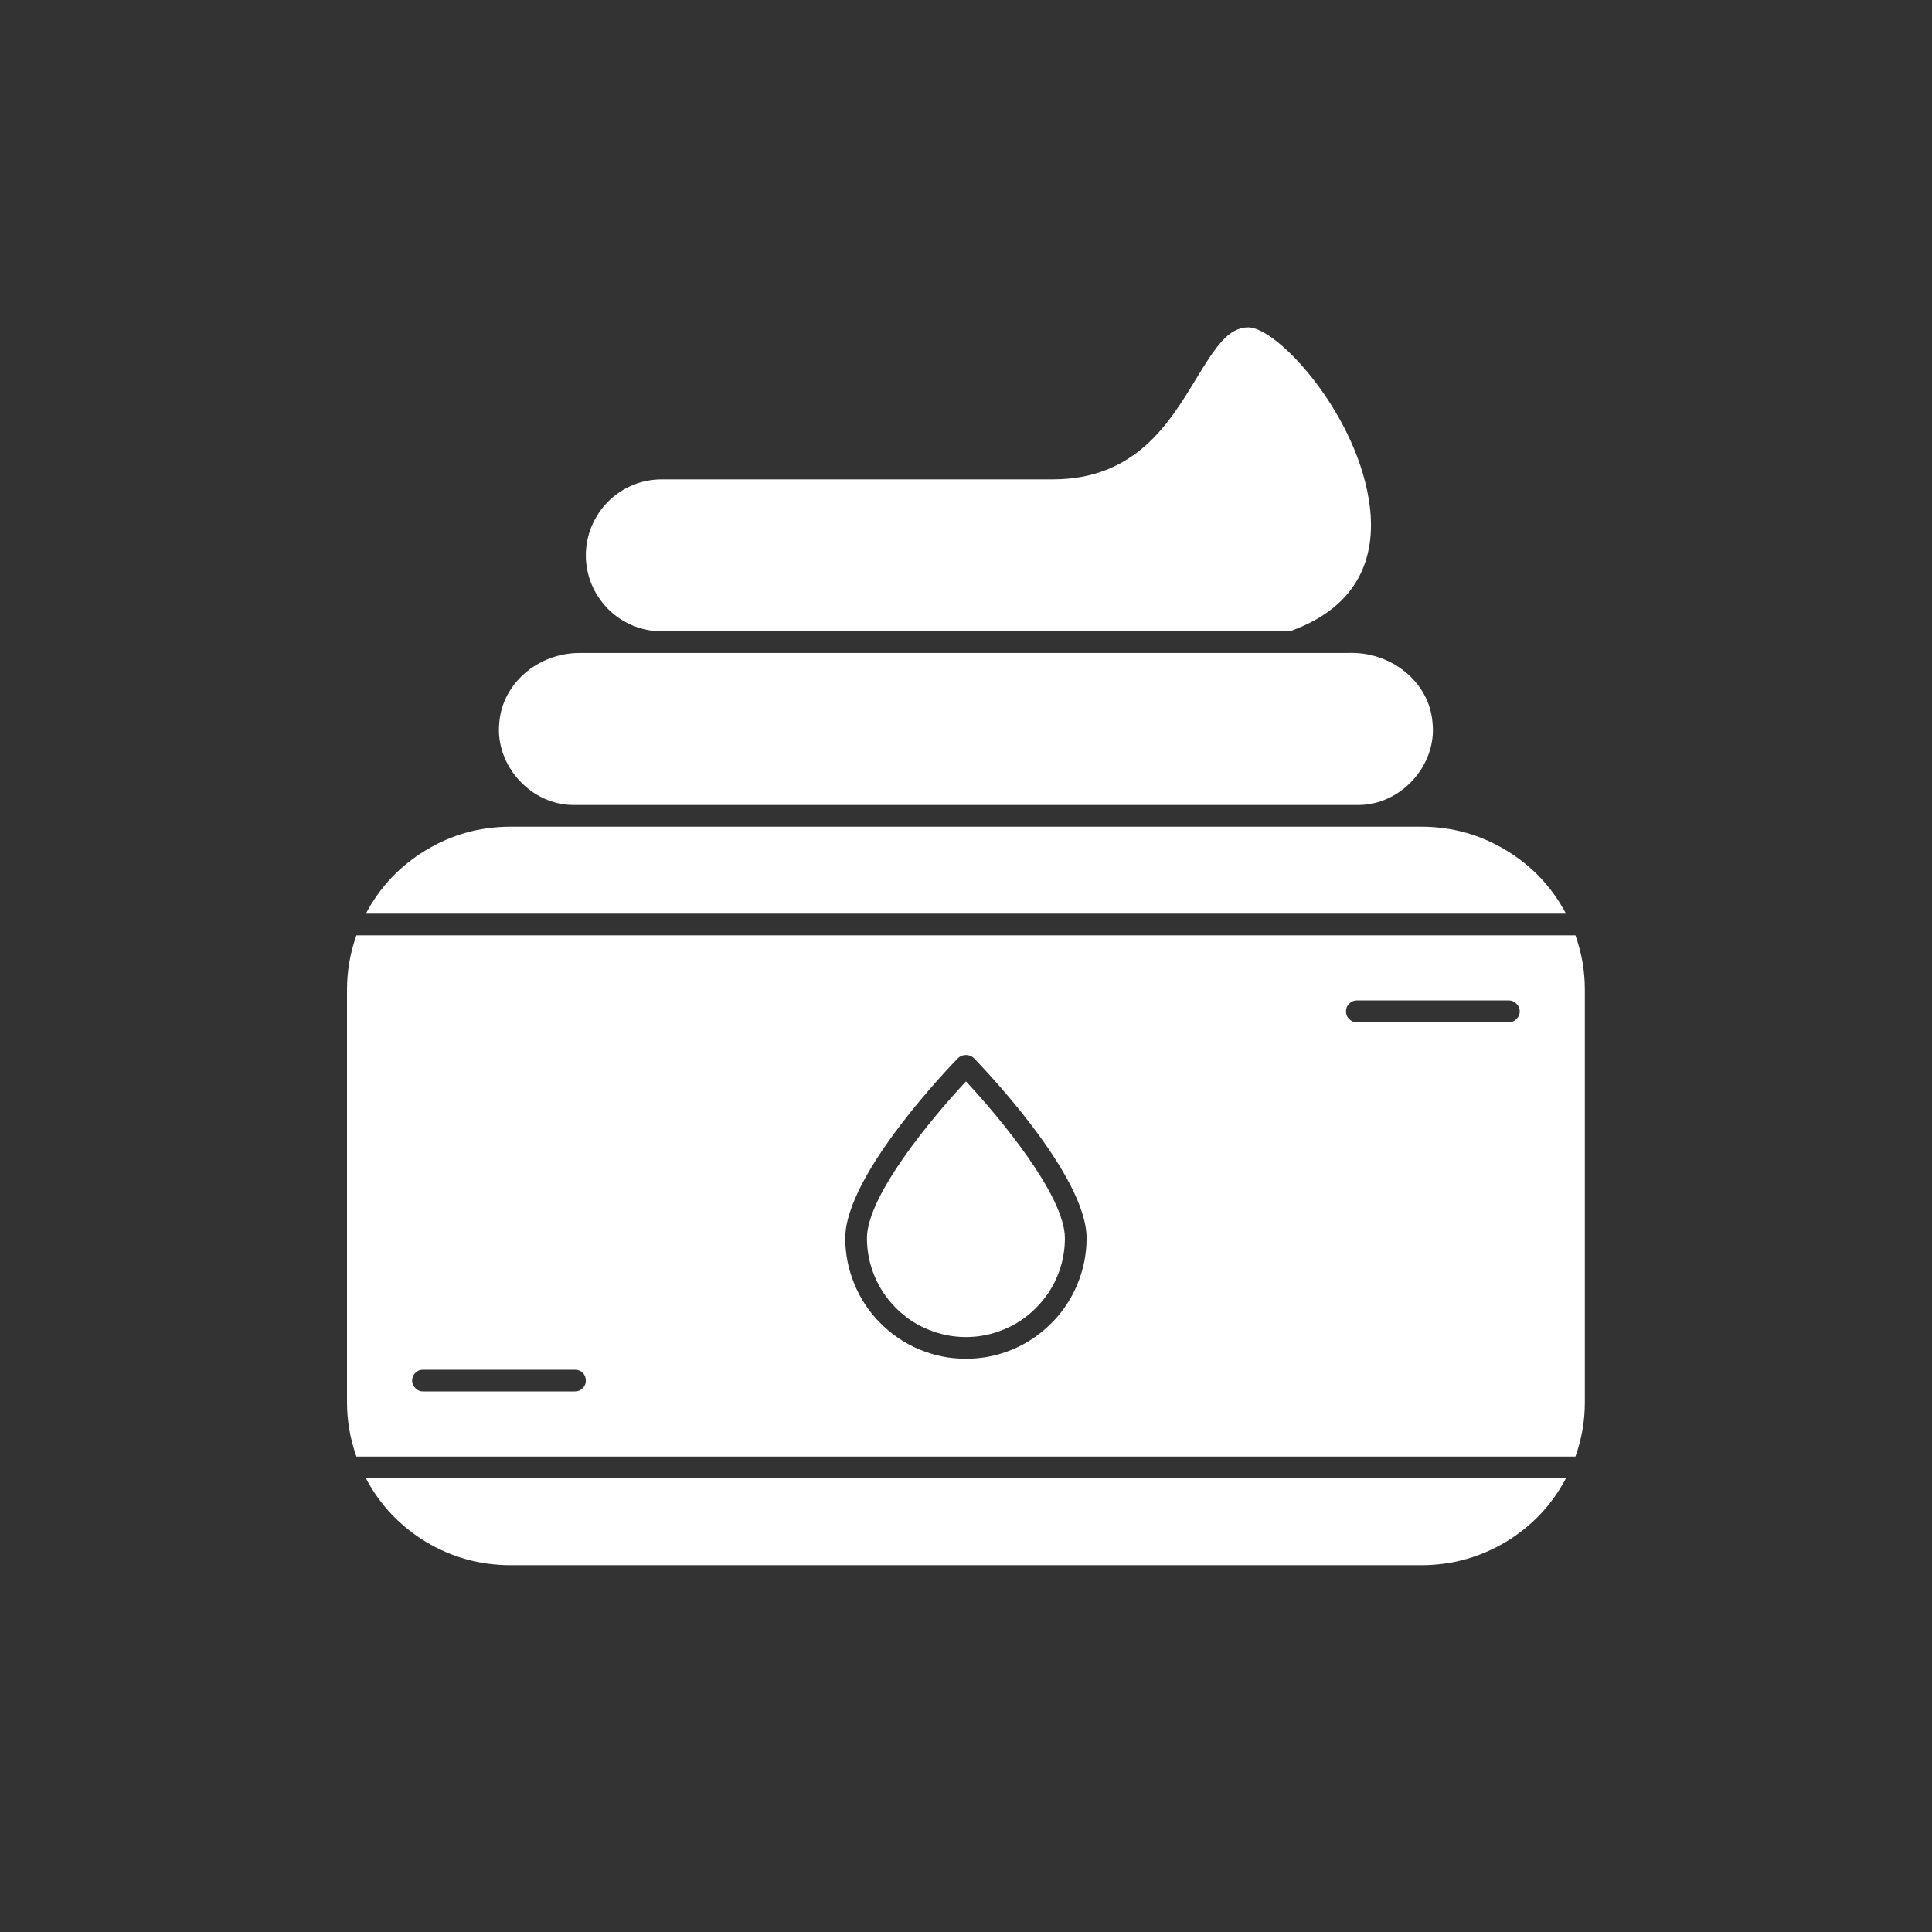
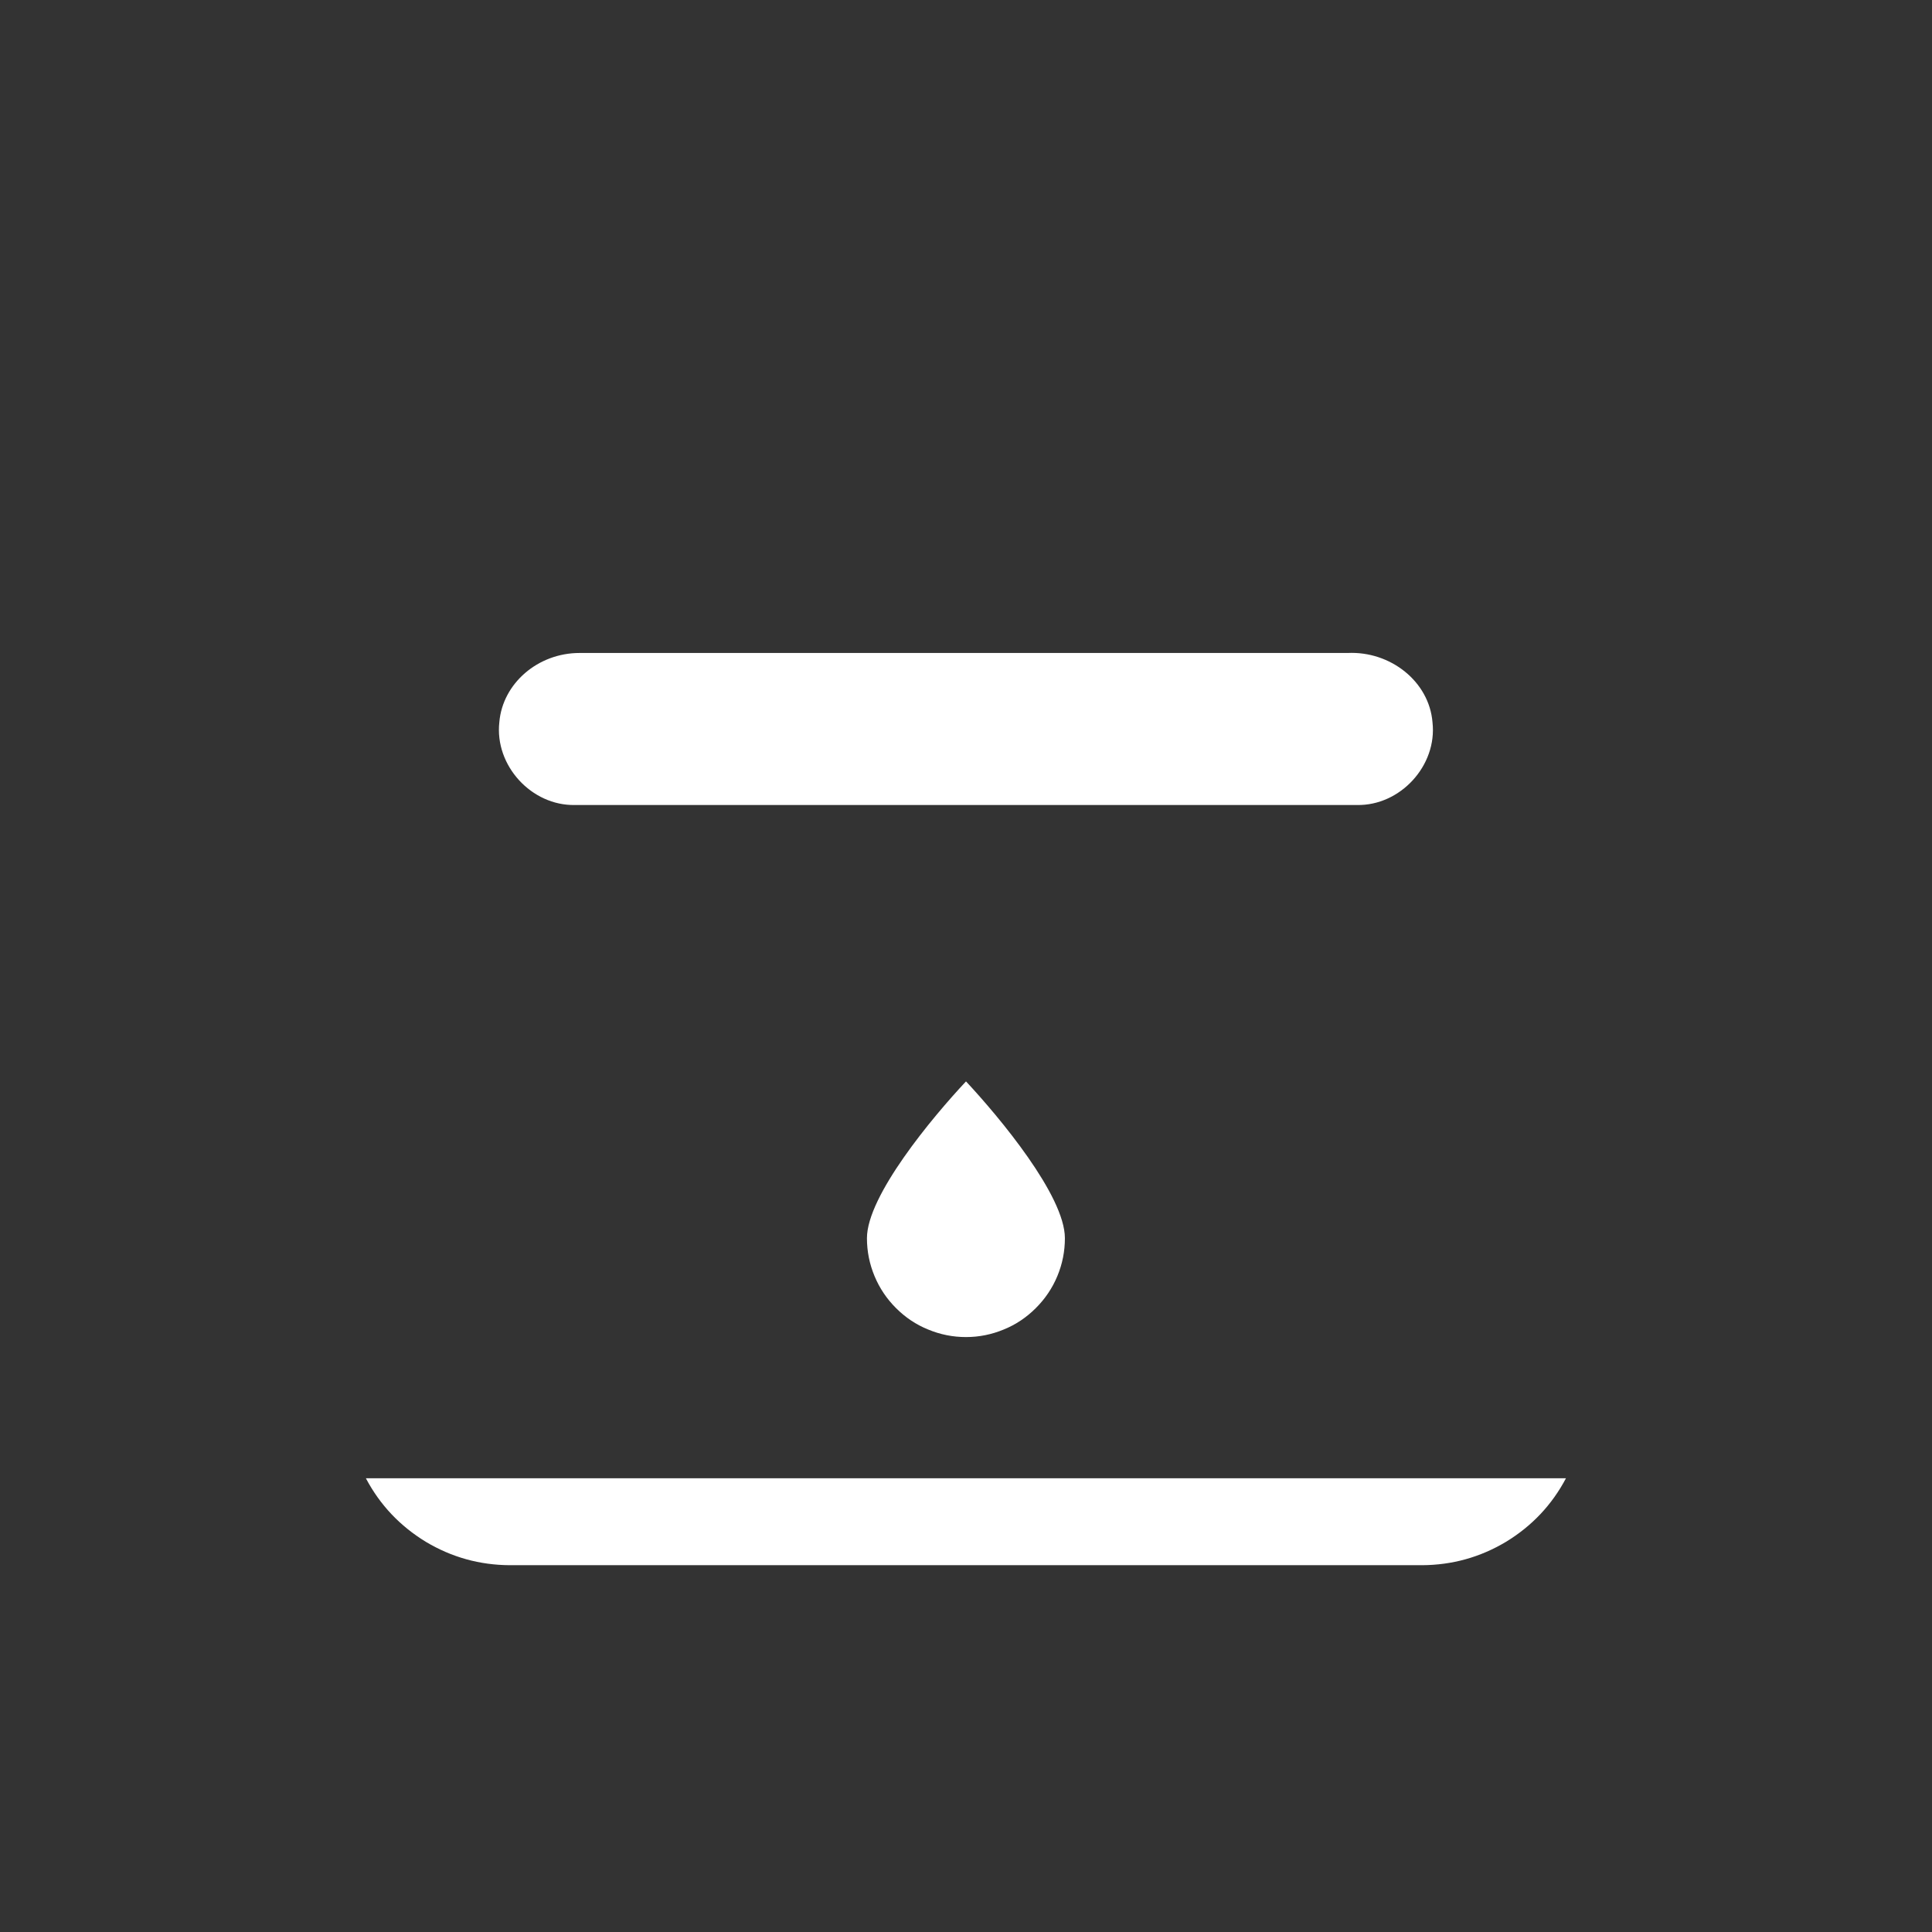
<svg xmlns="http://www.w3.org/2000/svg" width="64" zoomAndPan="magnify" viewBox="0 0 48 48" height="64" preserveAspectRatio="xMidYMid meet" version="1.0">
  <rect x="0" y="0" width="48" height="48" fill="#333333" stroke="none" />
  <defs>
    <clipPath id="cba9e828e0">
      <path d="M 14 8.133 L 35 8.133 L 35 16 L 14 16 Z M 14 8.133 " clip-rule="nonzero" />
    </clipPath>
    <clipPath id="559cad6953">
-       <path d="M 8.621 23 L 39.477 23 L 39.477 37 L 8.621 37 Z M 8.621 23 " clip-rule="nonzero" />
-     </clipPath>
+       </clipPath>
    <clipPath id="71b95dc3dd">
      <path d="M 9 36 L 39 36 L 39 38.988 L 9 38.988 Z M 9 36 " clip-rule="nonzero" />
    </clipPath>
  </defs>
  <g clip-path="url(#cba9e828e0)">
-     <path fill="#ffffff" d="M 16.445 15.684 L 32.047 15.684 C 34.004 14.988 34.195 13.508 34.004 12.387 C 33.637 10.188 31.723 8.133 31.012 8.133 C 30.52 8.133 30.199 8.617 29.719 9.41 C 29.043 10.523 28.203 11.91 26.156 11.91 L 16.445 11.91 C 16.195 11.91 15.953 11.957 15.723 12.051 C 15.492 12.148 15.285 12.285 15.109 12.461 C 14.934 12.637 14.797 12.844 14.699 13.074 C 14.605 13.305 14.555 13.547 14.555 13.797 C 14.555 14.047 14.605 14.289 14.699 14.52 C 14.797 14.75 14.934 14.953 15.109 15.133 C 15.285 15.309 15.492 15.445 15.723 15.543 C 15.953 15.637 16.195 15.684 16.445 15.684 Z M 16.445 15.684 " fill-opacity="1" fill-rule="nonzero" />
-   </g>
-   <path fill="#ffffff" d="M 35.328 20.539 L 12.668 20.539 C 11.918 20.543 11.223 20.734 10.578 21.125 C 9.938 21.512 9.441 22.035 9.09 22.699 L 38.906 22.699 C 38.555 22.035 38.059 21.512 37.418 21.125 C 36.773 20.734 36.078 20.543 35.328 20.539 Z M 35.328 20.539 " fill-opacity="1" fill-rule="nonzero" />
+     </g>
  <g clip-path="url(#559cad6953)">
-     <path fill="#ffffff" d="M 39.141 23.238 L 8.855 23.238 C 8.699 23.676 8.621 24.125 8.621 24.586 L 8.621 34.84 C 8.621 35.301 8.699 35.75 8.855 36.188 L 39.141 36.188 C 39.297 35.75 39.375 35.301 39.375 34.84 L 39.375 24.586 C 39.375 24.125 39.297 23.676 39.141 23.238 Z M 14.285 34.57 L 10.508 34.57 C 10.434 34.57 10.371 34.543 10.32 34.488 C 10.266 34.438 10.238 34.375 10.238 34.301 C 10.238 34.227 10.266 34.16 10.32 34.109 C 10.371 34.055 10.434 34.031 10.508 34.031 L 14.285 34.031 C 14.359 34.031 14.426 34.055 14.477 34.109 C 14.531 34.16 14.555 34.227 14.555 34.301 C 14.555 34.375 14.531 34.438 14.477 34.488 C 14.426 34.543 14.359 34.57 14.285 34.57 Z M 24 33.758 C 23.602 33.758 23.219 33.684 22.852 33.531 C 22.484 33.379 22.16 33.16 21.879 32.879 C 21.598 32.602 21.383 32.277 21.23 31.91 C 21.078 31.543 21 31.16 21 30.762 C 21 29.164 23.691 26.402 23.805 26.285 C 23.859 26.234 23.922 26.211 24 26.211 C 24.074 26.211 24.137 26.234 24.191 26.285 C 24.305 26.402 26.996 29.164 26.996 30.762 C 26.996 31.16 26.918 31.543 26.766 31.91 C 26.613 32.277 26.398 32.602 26.117 32.879 C 25.836 33.16 25.512 33.379 25.145 33.531 C 24.777 33.684 24.395 33.758 24 33.758 Z M 37.488 25.398 L 33.711 25.398 C 33.637 25.398 33.57 25.371 33.52 25.316 C 33.465 25.266 33.441 25.203 33.441 25.129 C 33.441 25.051 33.465 24.988 33.52 24.938 C 33.57 24.883 33.637 24.855 33.711 24.855 L 37.488 24.855 C 37.562 24.855 37.625 24.883 37.676 24.938 C 37.73 24.988 37.758 25.051 37.758 25.129 C 37.758 25.203 37.73 25.266 37.676 25.316 C 37.625 25.371 37.562 25.398 37.488 25.398 Z M 37.488 25.398 " fill-opacity="1" fill-rule="nonzero" />
-   </g>
+     </g>
  <path fill="#ffffff" d="M 14.285 20 L 33.711 20 C 34.789 20.023 35.711 19.02 35.59 17.945 C 35.508 16.934 34.547 16.172 33.48 16.223 L 14.398 16.223 C 13.363 16.223 12.488 16.98 12.406 17.941 C 12.285 19.02 13.207 20.023 14.285 20 Z M 14.285 20 " fill-opacity="1" fill-rule="nonzero" />
  <g clip-path="url(#71b95dc3dd)">
    <path fill="#ffffff" d="M 12.668 38.887 L 35.328 38.887 C 36.078 38.883 36.773 38.691 37.418 38.305 C 38.059 37.914 38.555 37.391 38.906 36.727 L 9.09 36.727 C 9.441 37.391 9.938 37.914 10.578 38.305 C 11.223 38.691 11.918 38.883 12.668 38.887 Z M 12.668 38.887 " fill-opacity="1" fill-rule="nonzero" />
  </g>
  <path fill="#ffffff" d="M 21.539 30.762 C 21.539 31.09 21.602 31.402 21.727 31.703 C 21.852 32.004 22.031 32.27 22.262 32.5 C 22.492 32.73 22.758 32.91 23.059 33.031 C 23.359 33.156 23.672 33.219 24 33.219 C 24.324 33.219 24.637 33.156 24.938 33.031 C 25.238 32.91 25.504 32.73 25.734 32.5 C 25.965 32.27 26.145 32.004 26.27 31.703 C 26.395 31.402 26.457 31.09 26.457 30.762 C 26.457 29.707 24.828 27.754 24 26.867 C 23.168 27.754 21.539 29.707 21.539 30.762 Z M 21.539 30.762 " fill-opacity="1" fill-rule="nonzero" />
</svg>